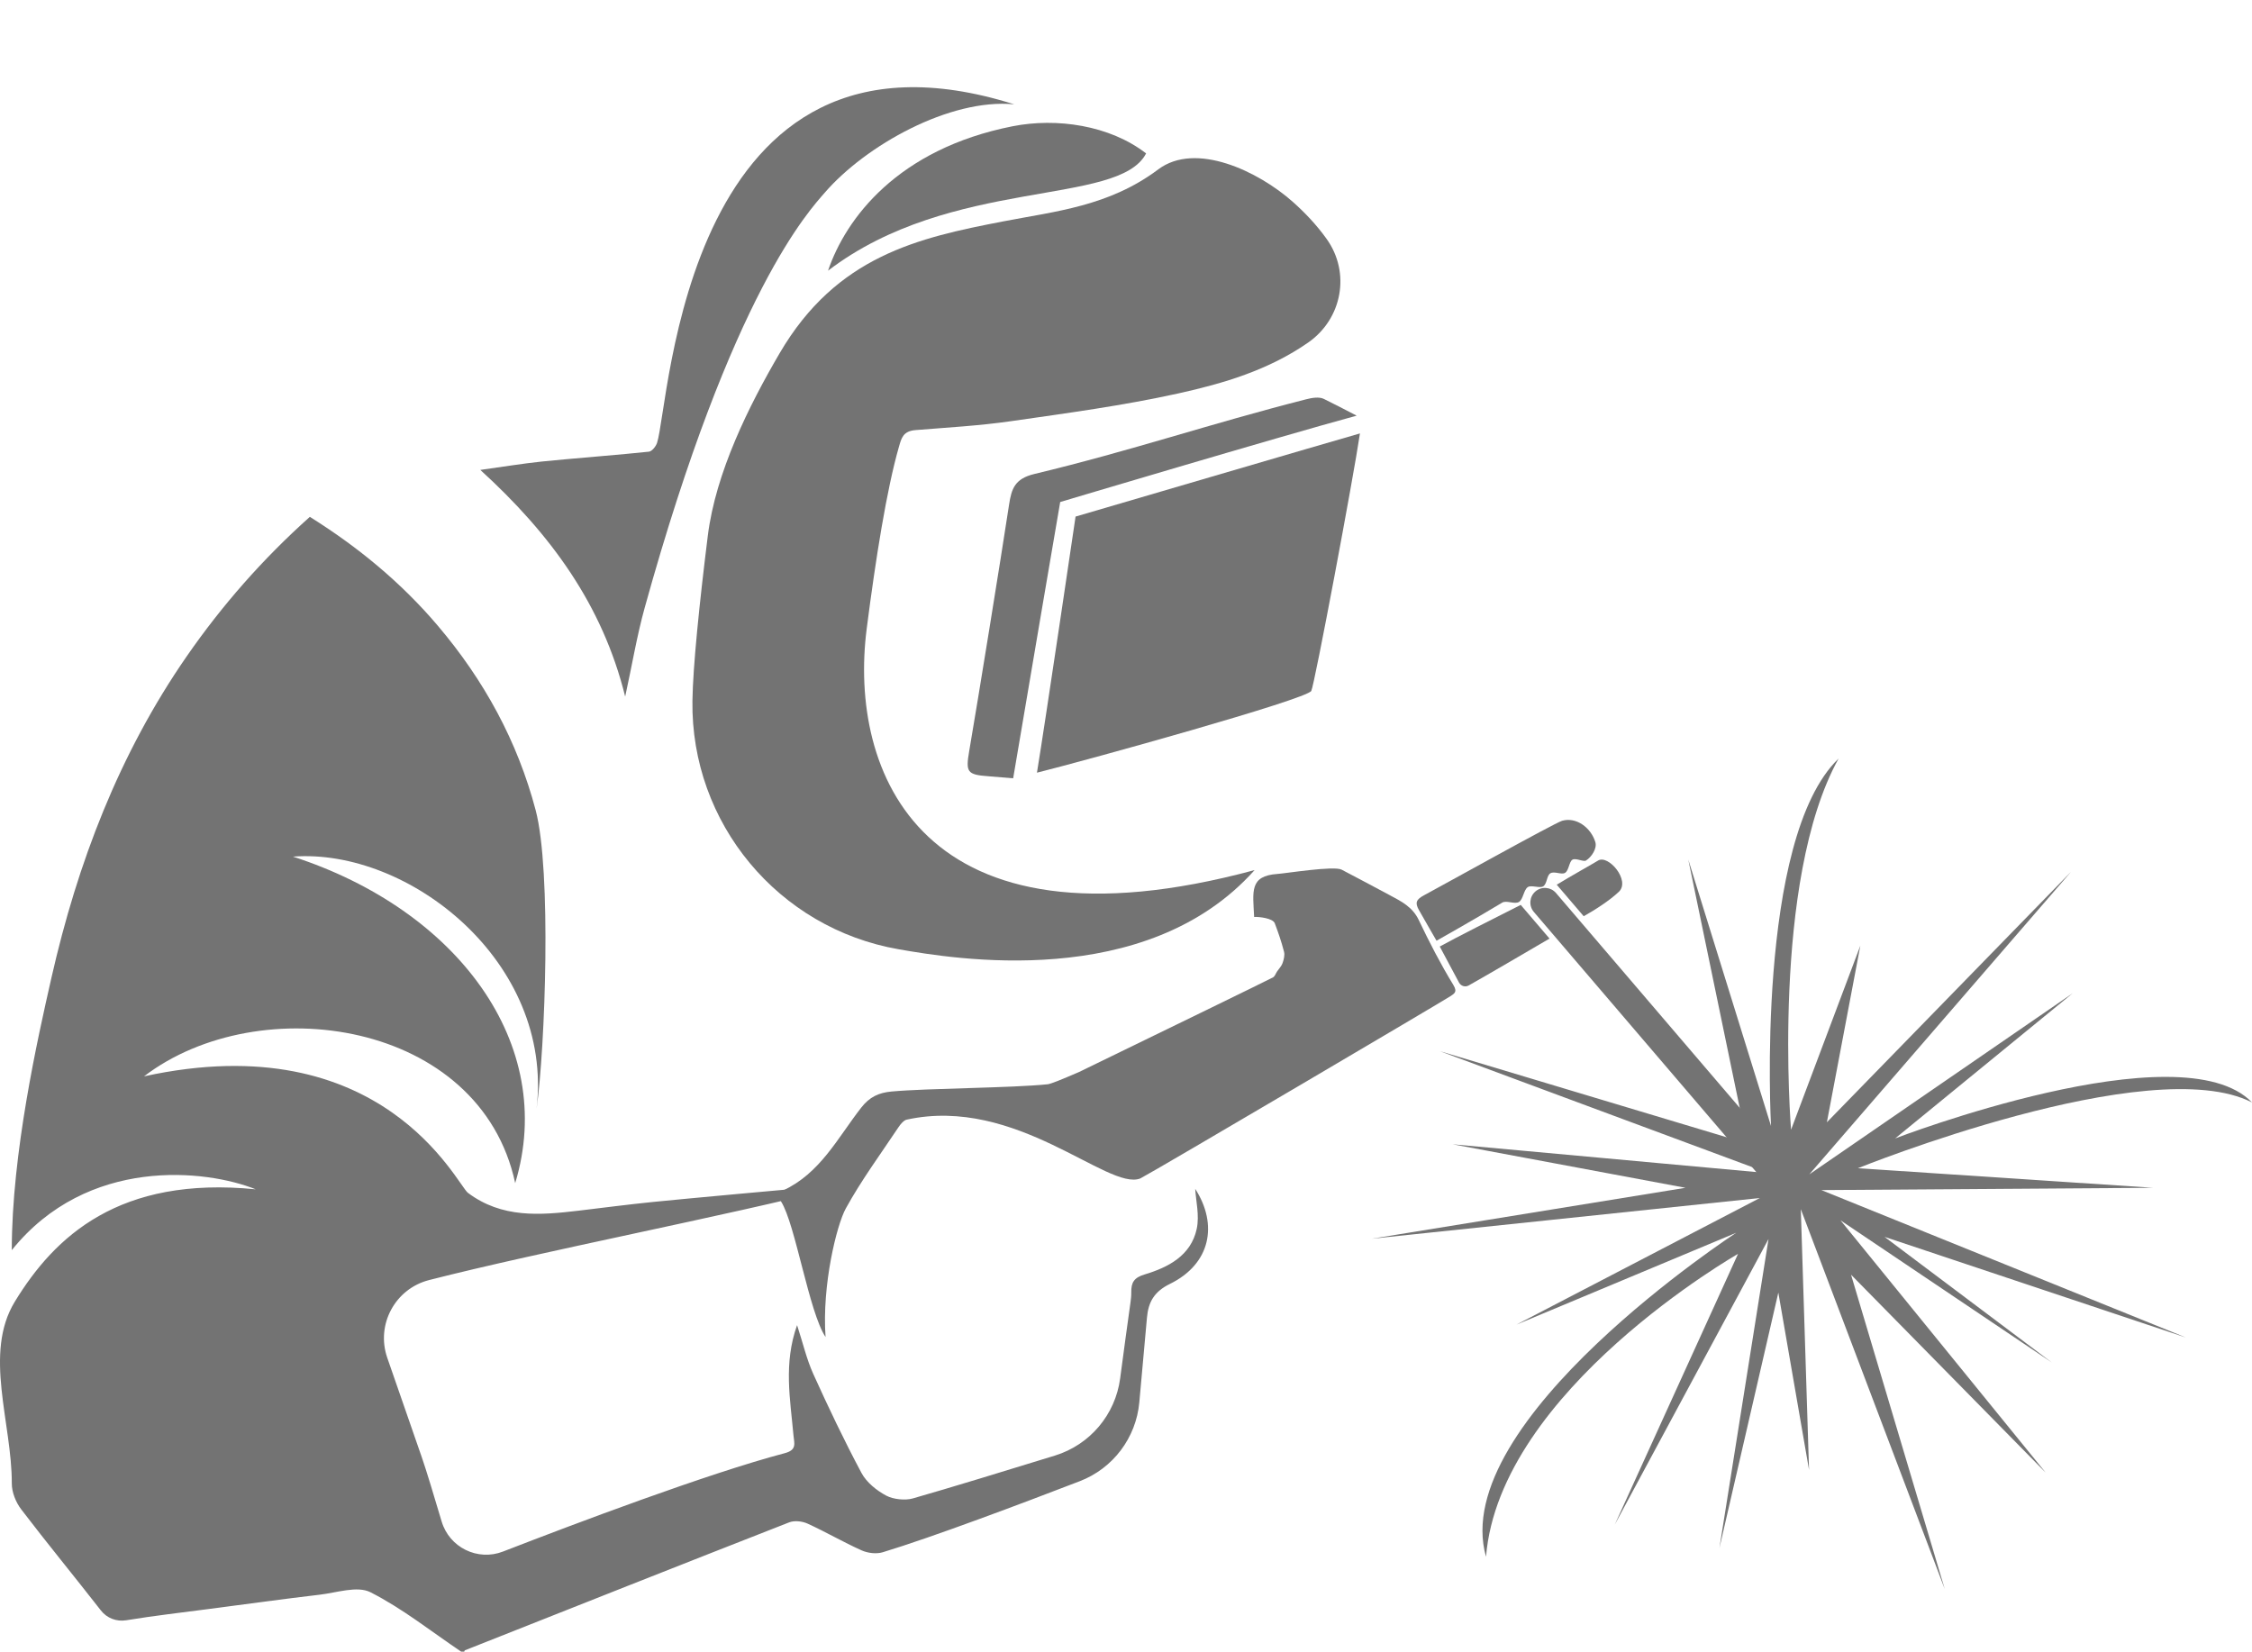
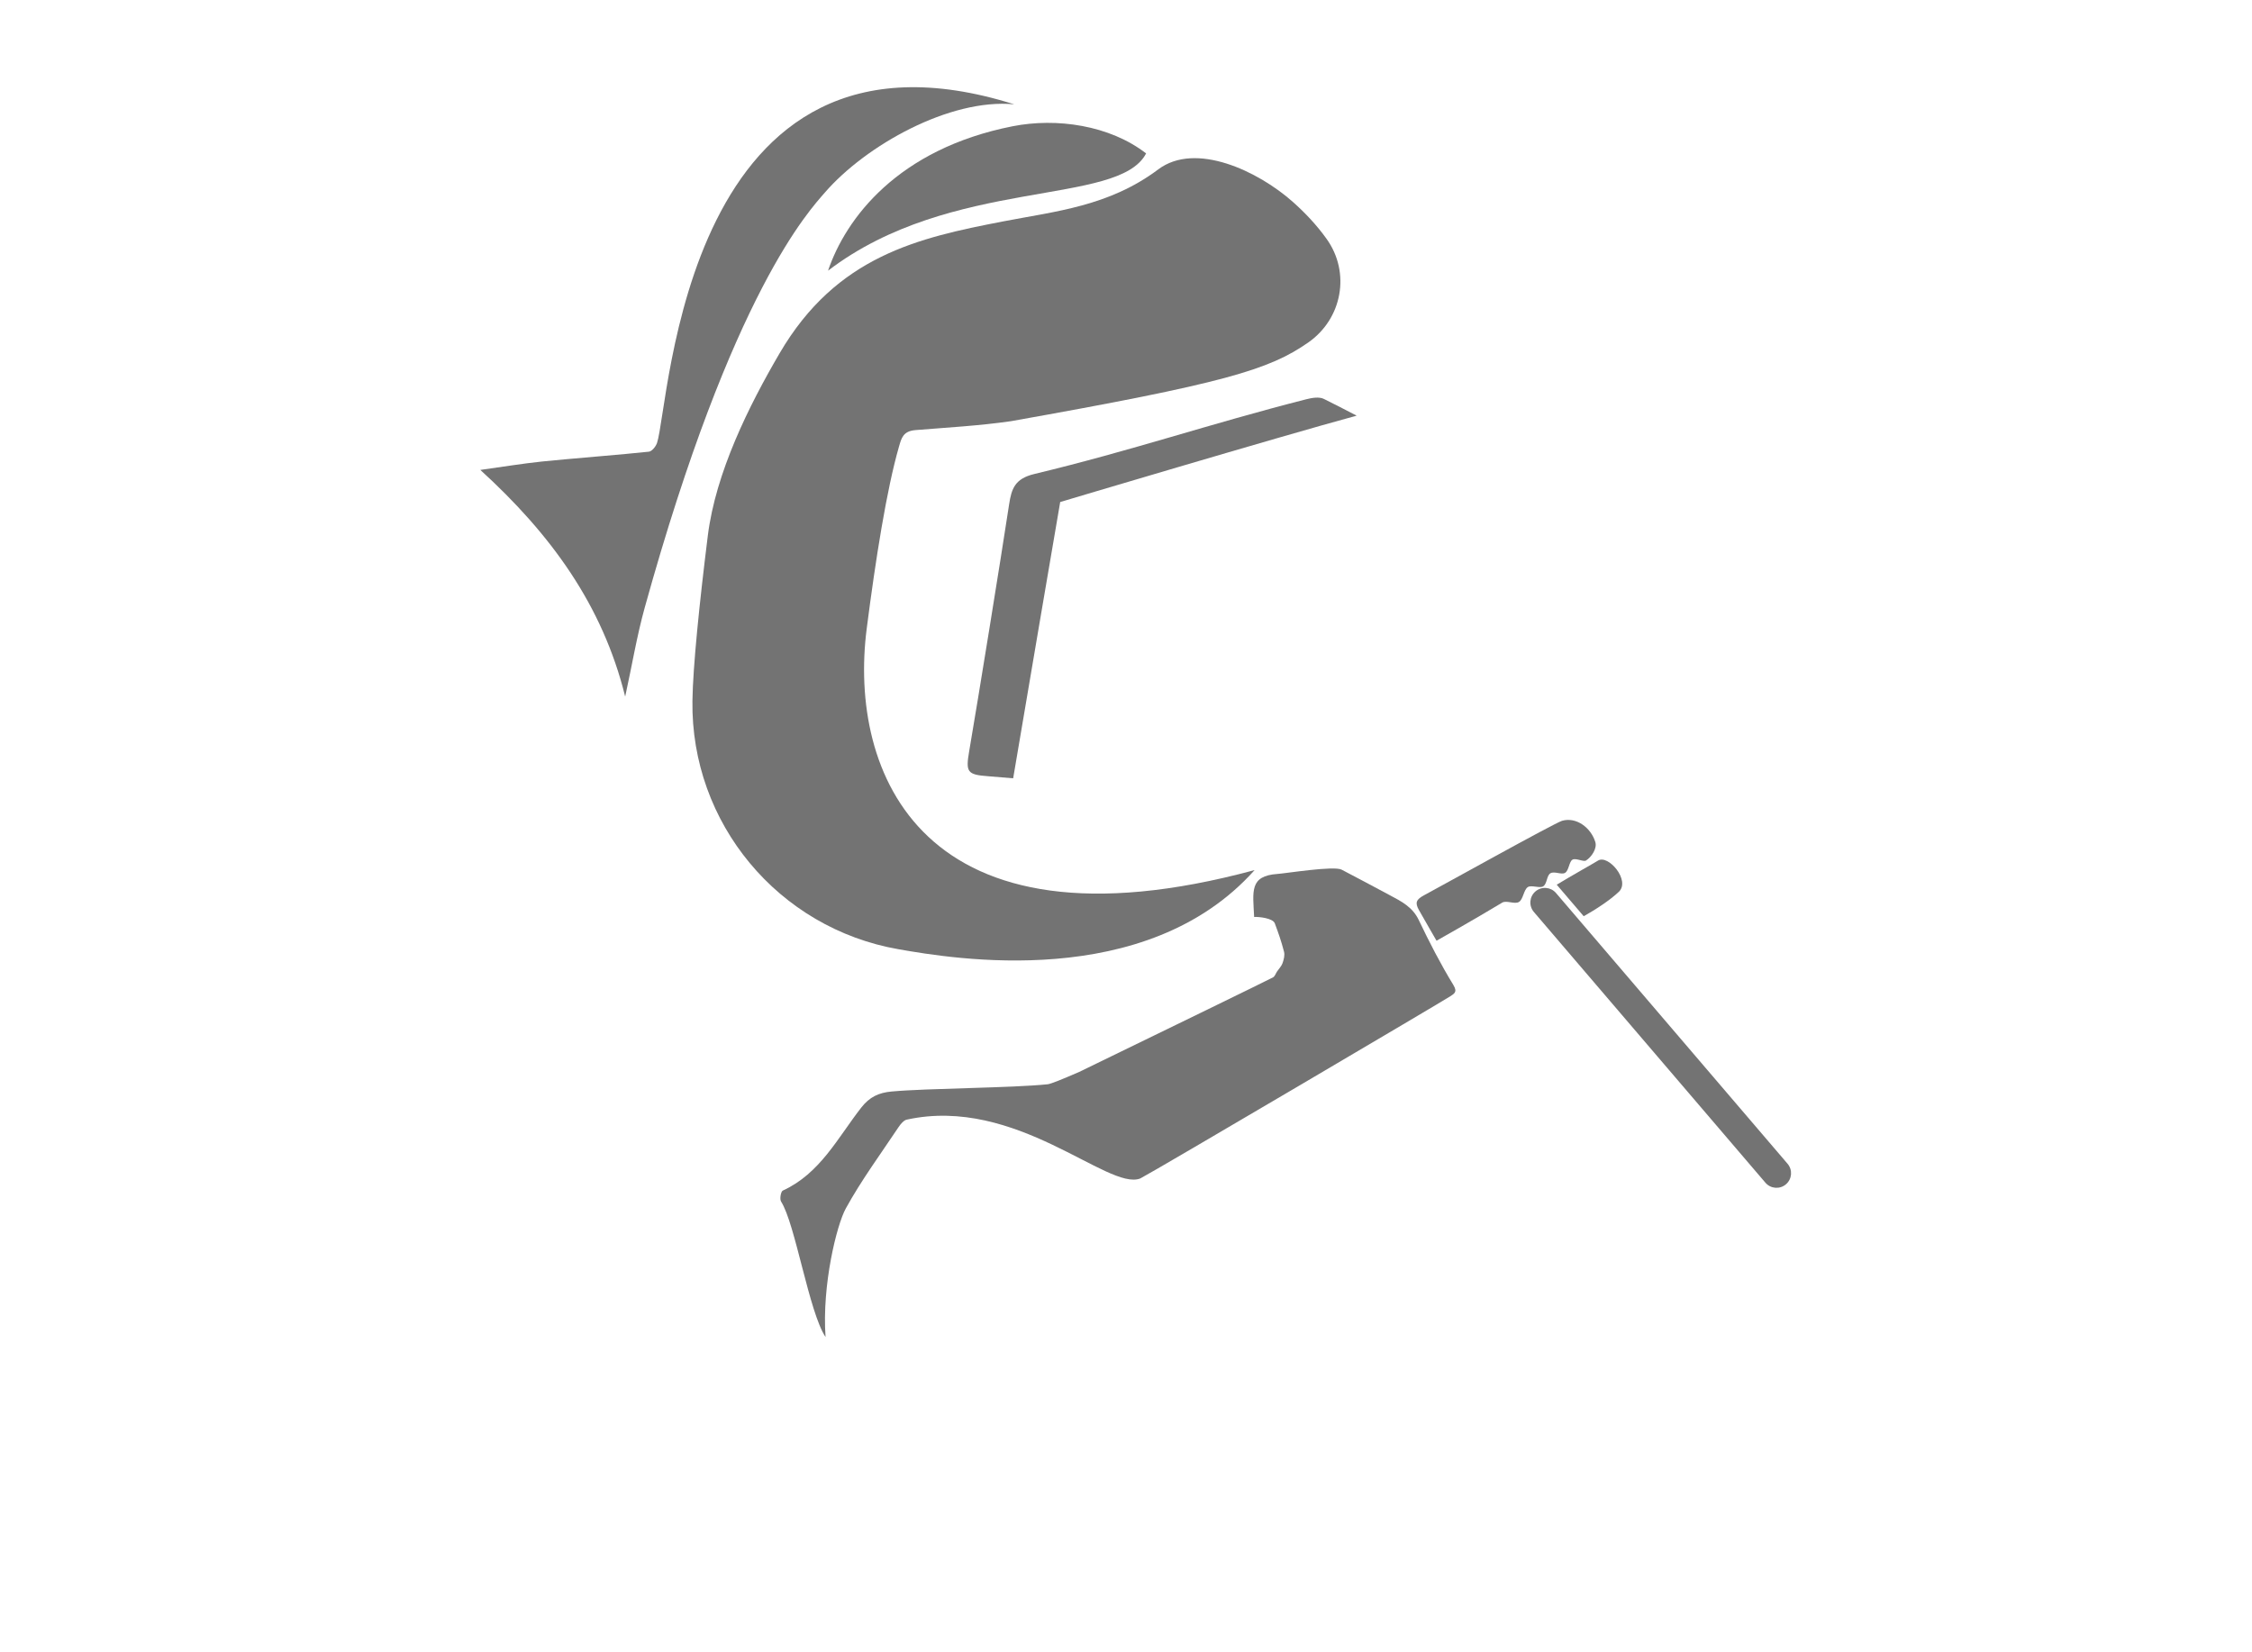
<svg xmlns="http://www.w3.org/2000/svg" fill="#737373" height="829.6" preserveAspectRatio="xMidYMid meet" version="1" viewBox="0.0 -43.8 1131.1 829.6" width="1131.1" zoomAndPan="magnify">
  <defs>
    <clipPath id="a">
-       <path d="M 0 215 L 607 215 L 607 785.801 L 0 785.801 Z M 0 215" />
-     </clipPath>
+       </clipPath>
    <clipPath id="b">
      <path d="M 689 337 L 1131.102 337 L 1131.102 755 L 689 755 Z M 689 337" />
    </clipPath>
  </defs>
  <g>
    <g clip-path="url(#a)" id="change1_11">
      <path d="M 231.629 785.801 C 216.551 775.633 202.152 764.121 186.059 755.957 C 179.465 752.613 169.156 756.184 160.609 757.188 C 142.23 759.355 123.895 761.883 105.543 764.289 C 91.469 766.137 77.355 767.754 63.352 770.039 C 58.527 770.828 53.68 768.969 50.676 765.113 C 37.43 748.098 23.711 731.449 10.637 714.305 C 7.949 710.785 5.918 705.715 5.93 701.363 C 6.023 670.902 -8.426 635.98 7.453 609.98 C 27.43 577.27 59.855 546.719 128.445 553.574 C 103.613 543.57 43.926 536.848 5.918 584.129 C 5.918 535.598 18.789 478.316 25.836 447.297 C 38.938 389.621 59.77 335.012 93.68 286.004 C 111.488 260.266 132.012 236.918 155.621 215.805 C 179.727 230.895 201.391 248.68 219.895 270.484 C 243.121 297.852 259.875 328.441 269.043 363.148 C 277.066 393.527 273.848 481.988 269.516 513.047 C 278.094 439.156 205.141 382.102 147.152 386.469 C 229.68 413.203 279.965 480.621 258.766 550.461 C 241.246 468.773 130.316 452.562 72.328 496.836 C 192.215 470.641 229.598 551.281 235.023 555.348 C 252.129 568.176 271.23 566.609 290.594 564.305 C 302.965 562.828 315.316 561.215 327.711 559.953 C 344.406 558.25 397.695 553.43 414.414 551.93 C 416.426 551.75 418.465 551.906 420.574 552.641 C 364.527 566.992 271.918 584.719 215.504 599.16 C 198.434 603.531 188.742 621.543 194.508 638.195 C 200.387 655.164 206.121 671.711 211.883 688.246 C 214.035 694.418 218.16 708.051 221.816 720.391 C 225.699 733.48 239.906 740.465 252.637 735.523 C 288.258 721.703 355.582 696.27 394.145 686.109 C 400.422 684.457 398.891 681.188 398.52 677.02 C 396.941 659.133 393.441 641.16 400.348 621.801 C 403.305 630.883 405.148 638.953 408.492 646.344 C 416.082 663.117 424.02 679.762 432.672 696.004 C 435.223 700.785 440.336 704.902 445.191 707.465 C 448.684 709.309 454.637 709.934 458.434 708.852 C 476.371 703.738 507.164 694.32 529.902 687.297 C 547.43 681.887 560.191 666.781 562.605 648.598 C 564.406 635.062 566.43 620.02 567.766 610.668 C 568.02 608.902 568.219 607.148 568.195 605.367 C 568.121 600.41 569.535 597.953 574.855 596.352 C 586.781 592.77 598.137 586.914 601.062 573.488 C 602.535 566.719 600.625 559.215 600.312 553.34 C 611.863 571.289 608.094 591.043 587.602 601.094 C 579.652 604.992 576.754 610.234 576.066 618.145 C 575.309 626.922 573.676 644.891 572.234 660.605 C 570.609 678.41 559.031 693.75 542.348 700.176 C 513.43 711.312 468.492 728.254 443.355 735.879 C 440.176 736.84 435.875 736.32 432.785 734.941 C 423.57 730.82 414.809 725.68 405.621 721.492 C 402.953 720.273 399.02 719.824 396.383 720.855 C 342.023 742.113 287.766 763.637 233.5 785.125 C 233.328 785.195 233.273 785.57 233.164 785.801 C 232.652 785.801 232.141 785.801 231.629 785.801" />
    </g>
    <g id="change1_1">
-       <path d="M 630.145 393.23 C 462.039 438.645 426.148 343.516 435.305 272.051 C 439.781 237.129 445.344 201.918 451.559 180.418 C 452.773 176.211 453.629 172.734 459.816 172.23 C 475.809 170.926 491.832 170.047 507.711 167.766 C 535.801 163.73 564.062 159.941 591.77 153.824 C 614.691 148.766 637.324 142.004 657.074 128.238 C 674.176 116.324 678.441 93.125 666.301 76.184 C 661.316 69.23 655.582 63.148 649.406 57.656 C 631.895 42.082 600.504 27.207 581.758 41.273 C 557.027 59.836 530.129 62.324 503.734 67.426 C 461.316 75.629 420.215 84.664 391.578 133.621 C 376.18 159.945 359.457 193.523 355.504 225.309 C 351.301 259.129 348.023 291.02 347.785 308.277 C 346.934 369.66 390.93 422.5 451.41 433.012 C 478.141 437.66 575.523 454.434 630.145 393.23" />
+       <path d="M 630.145 393.23 C 462.039 438.645 426.148 343.516 435.305 272.051 C 439.781 237.129 445.344 201.918 451.559 180.418 C 452.773 176.211 453.629 172.734 459.816 172.23 C 475.809 170.926 491.832 170.047 507.711 167.766 C 614.691 148.766 637.324 142.004 657.074 128.238 C 674.176 116.324 678.441 93.125 666.301 76.184 C 661.316 69.23 655.582 63.148 649.406 57.656 C 631.895 42.082 600.504 27.207 581.758 41.273 C 557.027 59.836 530.129 62.324 503.734 67.426 C 461.316 75.629 420.215 84.664 391.578 133.621 C 376.18 159.945 359.457 193.523 355.504 225.309 C 351.301 259.129 348.023 291.02 347.785 308.277 C 346.934 369.66 390.93 422.5 451.41 433.012 C 478.141 437.66 575.523 454.434 630.145 393.23" />
    </g>
    <g id="change1_2">
      <path d="M 509.43 8.602 C 477.004 5.484 434.695 29.344 414.34 52.871 C 406.715 61.688 367.887 102.445 323.816 261.418 C 319.844 275.738 317.441 290.449 314.004 306.094 C 302.629 260.035 276.613 224.488 241.246 192.234 C 252.688 190.648 262.406 189.047 272.184 188.016 C 284.562 186.715 313.531 184.441 325.906 183.074 C 327.449 182.906 329.406 180.457 330.004 178.672 C 336.488 159.285 343.254 -43.777 509.43 8.602" />
    </g>
    <g id="change1_3">
-       <path d="M 520.828 344.301 C 525.004 318.945 540.219 215.672 540.219 215.672 C 540.219 215.672 672.477 176.863 683.055 173.906 C 679.816 195.93 660.16 300.637 658.609 303.246 C 656.066 307.512 546.965 337.789 520.828 344.301" />
-     </g>
+       </g>
    <g id="change1_4">
      <path d="M 575.648 33.258 C 561.805 60.043 477.938 44.766 415.898 92.156 C 424.781 65.969 450.816 31.051 508.574 19.621 C 530.707 15.242 557.371 19.102 575.648 33.258" />
    </g>
    <g id="change1_5">
      <path d="M 532.5 208.359 C 532.5 208.359 640.695 176.059 681.395 164.98 C 675.852 162.086 670.383 159.262 664.902 156.559 C 662.551 155.395 658.906 156.023 656.09 156.742 C 606.82 169.297 568.91 182.426 519.477 194.289 C 509.746 196.625 508.043 201.656 506.84 209.551 C 502.617 237.285 491.527 305.816 486.793 333.469 C 484.996 343.98 485.699 345.324 496.391 346.098 C 500.531 346.398 504.688 346.758 508.875 347.133 C 516.008 304.711 532.5 208.359 532.5 208.359" />
    </g>
    <g id="change1_6">
      <path d="M 886.703 550.25 L 770.402 414.262 C 767.773 411.191 768.137 406.57 771.207 403.941 C 774.281 401.316 778.902 401.676 781.527 404.746 L 897.828 540.734 C 900.457 543.805 900.098 548.426 897.023 551.055 C 893.949 553.684 889.328 553.32 886.703 550.25" />
    </g>
    <g id="change1_7">
      <path d="M 729.977 450.945 C 723.555 440.445 717.891 429.434 712.59 418.309 C 709.48 411.773 703.887 408.953 698.141 405.902 C 690.039 401.605 681.988 397.215 673.844 393.012 C 669.934 390.992 646.121 394.852 641.57 395.172 C 627.449 396.152 629.305 403.965 629.91 416.777 C 632.266 416.637 639.32 417.359 640.293 419.984 C 642.301 425.406 643.449 428.656 644.922 434.246 C 645.379 435.984 644.809 438.164 644.184 439.965 C 643.652 441.492 642.363 442.754 641.43 444.148 C 640.754 445.148 640.344 446.578 639.414 447.105 C 637.227 448.344 577.422 477.426 542.066 494.602 C 533.434 498.367 527.734 500.645 526.266 500.801 C 508.316 502.695 465.82 502.797 447.852 504.445 C 441.379 505.043 436.801 507.117 432.551 512.562 C 420.789 527.633 411.941 545.621 393.176 554.211 C 392.188 554.66 391.52 558.477 392.305 559.707 C 399.508 571.035 406.316 615.293 414.648 627.777 C 412.777 601.59 420.285 571.445 424.781 563.254 C 432.578 549.043 442.289 535.879 451.301 522.348 C 452.328 520.805 453.988 518.848 455.422 518.578 C 510.504 506.5 556.508 554.512 572.719 548.121 C 579.59 544.625 726.508 458.004 728.379 456.652 C 730.176 455.355 732.254 454.676 729.977 450.945" />
    </g>
    <g id="change1_8">
      <path d="M 715.344 405.824 C 711.27 407.984 710.613 409.629 712.672 413.289 C 715.215 417.816 721.52 428.715 721.52 428.715 C 721.52 428.715 740.48 418.055 754.496 409.582 C 756.664 408.27 760.734 410.562 762.938 409.227 C 765.062 407.938 765.316 403.016 767.422 401.738 C 769.219 400.645 773.32 402.469 775.066 401.402 C 777.105 400.156 776.777 396.027 778.695 394.852 C 780.68 393.633 784.285 395.723 786.086 394.613 C 788.004 393.43 788.102 389.059 789.738 388.039 C 791.465 386.965 795.273 389.258 796.605 388.414 C 799.422 386.641 802.258 382.336 801.273 379.137 C 799.035 371.863 791.656 366.41 784.566 368.477 C 780.73 369.598 722.43 402.066 715.344 405.824" />
    </g>
    <g id="change1_9">
-       <path d="M 763.809 410.719 C 750.715 417.305 730.215 427.68 723.141 431.633 C 726.328 437.598 729.52 443.562 732.816 449.738 C 733.754 451.488 735.945 452.152 737.676 451.18 C 746.398 446.27 765.781 434.949 778.27 427.633 L 763.809 410.719" />
-     </g>
+       </g>
    <g id="change1_10">
      <path d="M 795.438 416.41 C 800.91 413.367 808.406 408.57 813.078 404.145 C 819.047 398.488 807.793 385.254 802.648 388.449 C 800.016 390.086 789.246 396.09 781.891 400.57 L 795.438 416.41" />
    </g>
    <g clip-path="url(#b)" id="change1_12">
-       <path d="M 923.461 337.207 C 889.344 398.684 899.586 523.645 899.586 523.645 L 934.383 431.176 L 917.578 519.906 L 1040.238 394.051 L 908.754 546.066 L 1041.039 455.09 L 951.871 528.012 C 951.871 528.012 1095.34 472.828 1131.102 509.93 C 1079.75 483.738 933.164 542.977 933.164 542.977 L 1081.441 552.812 L 914.809 553.965 L 1097.91 628.023 L 946.539 577.453 L 1030.551 640.559 L 924.438 569.164 L 1027.461 695.867 L 929.707 596.453 L 976.773 754.355 L 904.48 563.555 L 908.617 694.496 L 893.195 605.449 L 863.602 733.781 L 888.27 578.52 L 811.059 721.965 L 872.953 586 C 872.953 586 753.141 654.348 746.375 738.145 C 726.953 669.938 872.059 575.398 872.059 575.398 L 761.648 621.543 L 883.906 557.941 L 689.031 578.379 L 846.562 552.812 L 729.648 530.961 L 888.27 545.469 L 723.141 484.168 L 877.492 530.504 L 847.969 387.957 L 889.52 521.773 C 889.52 521.773 881.504 377.5 923.461 337.207" />
-     </g>
+       </g>
  </g>
</svg>